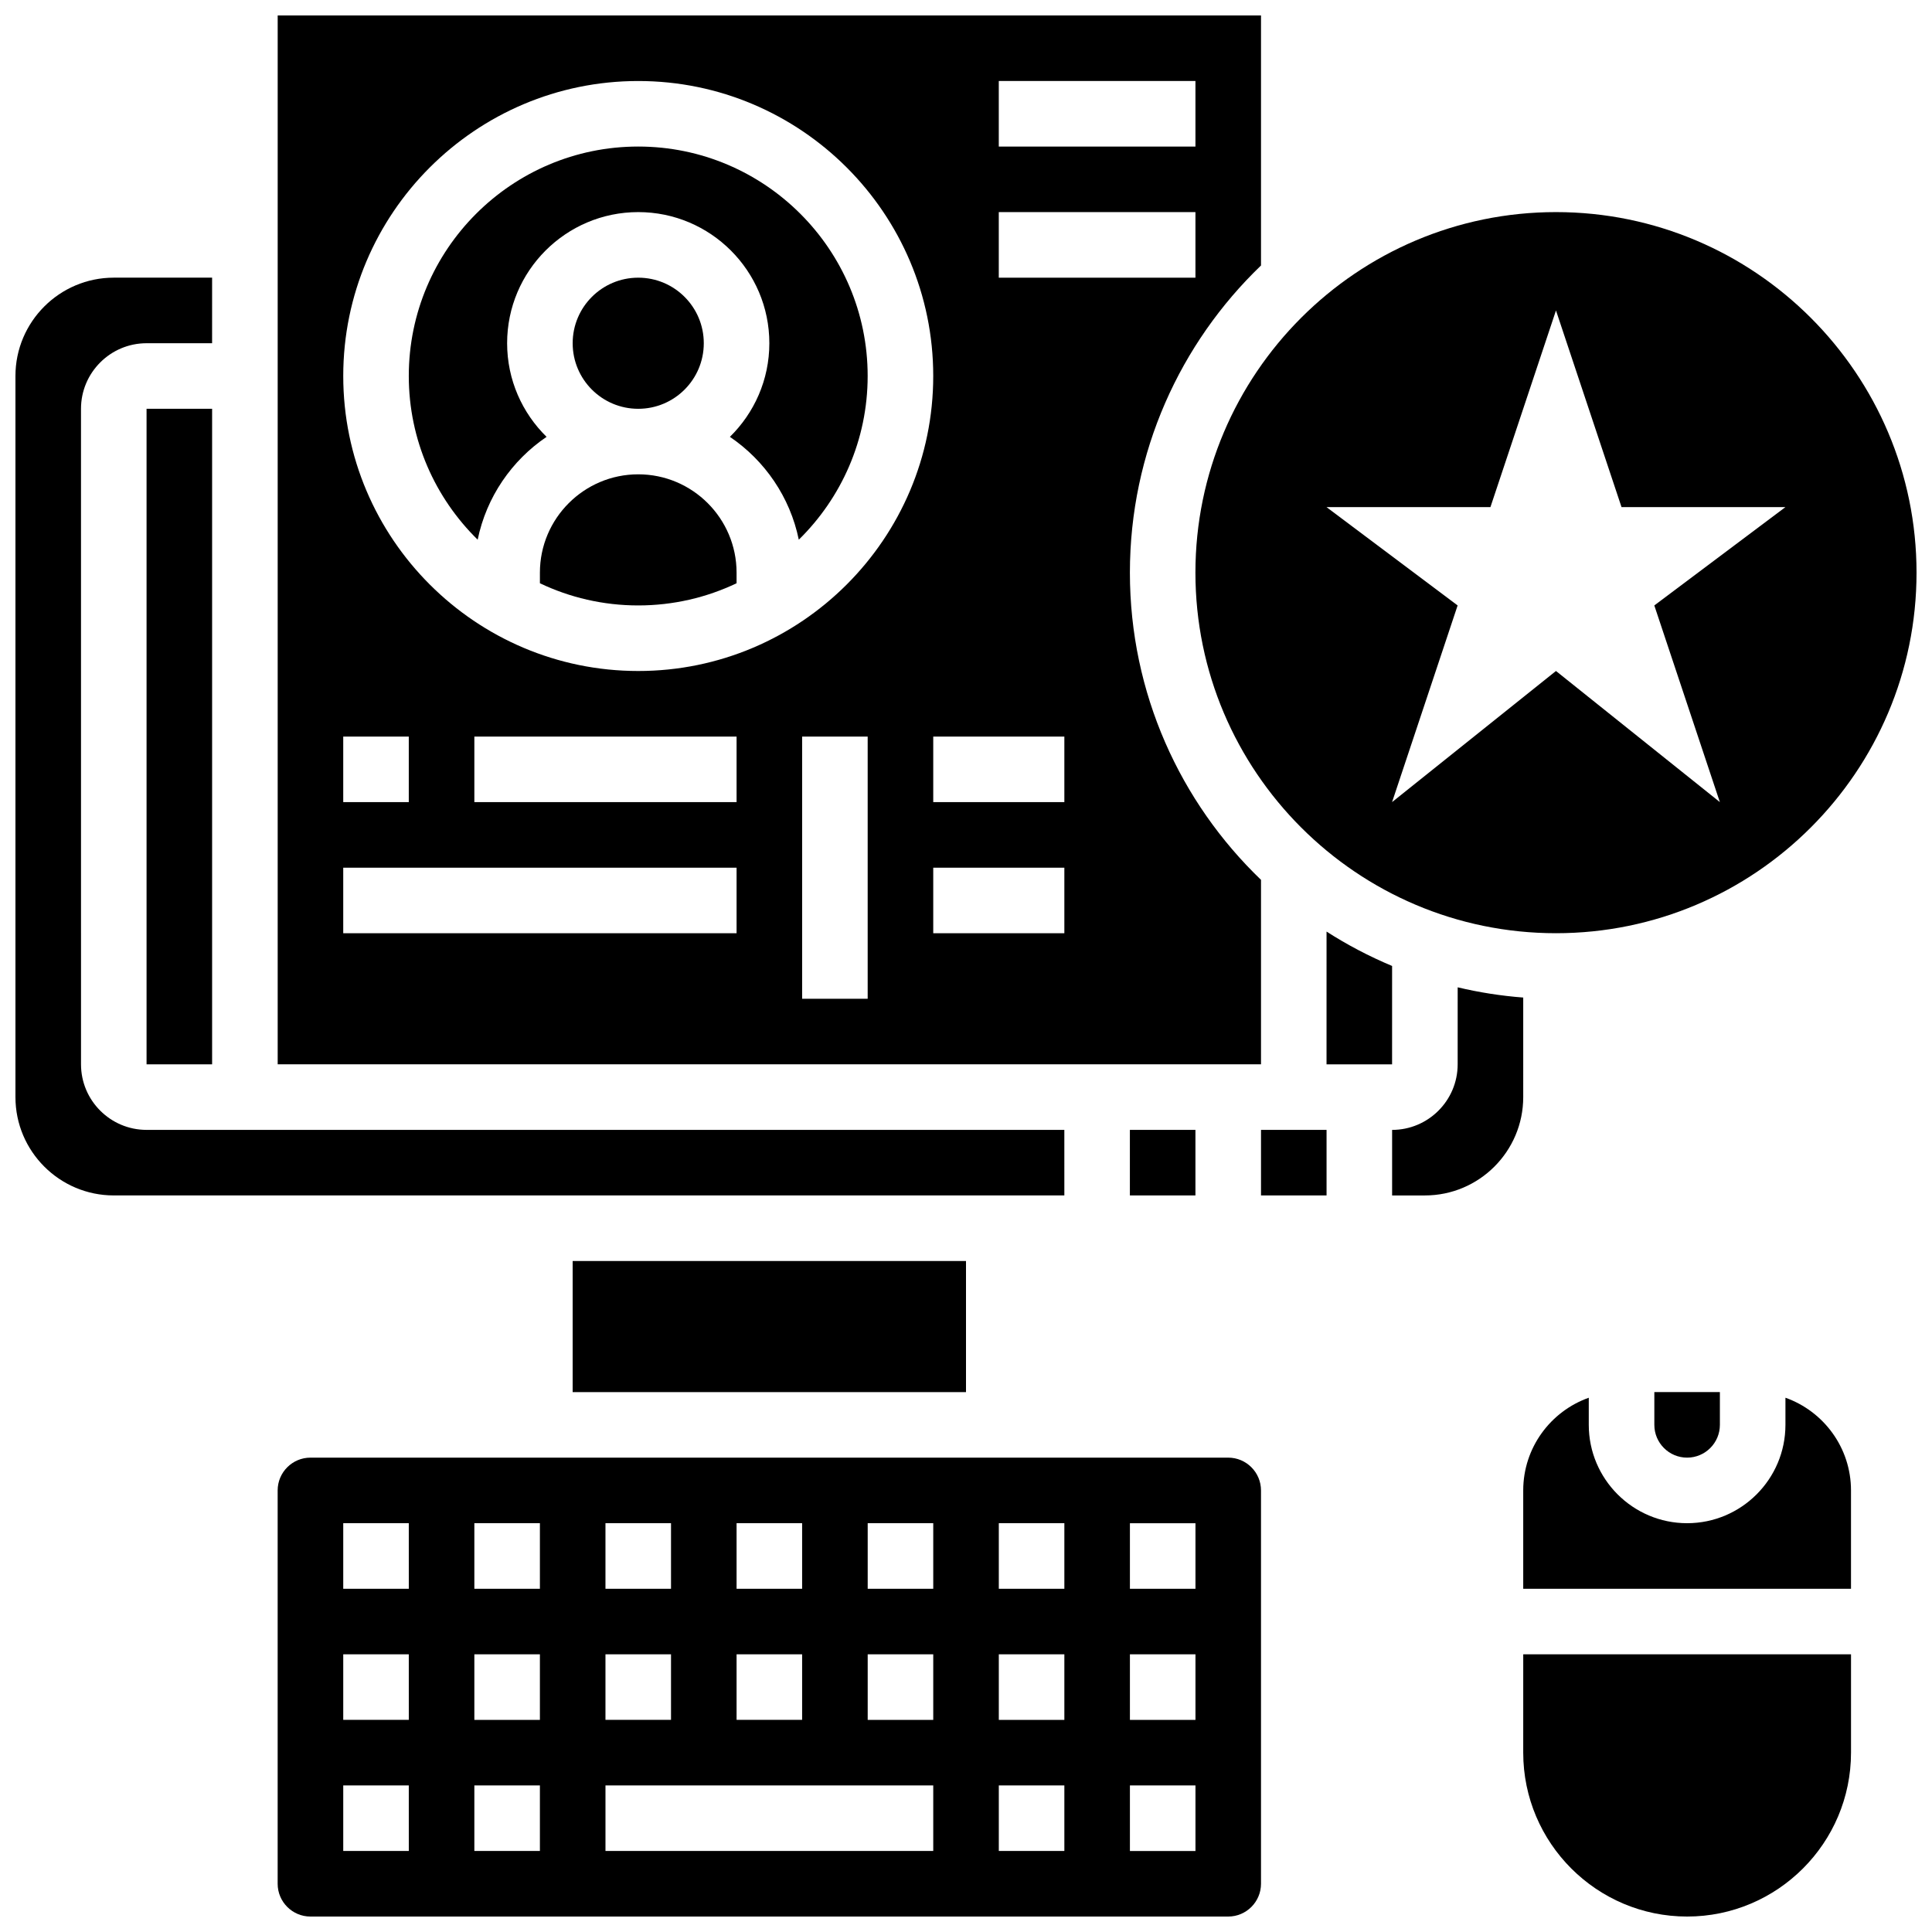
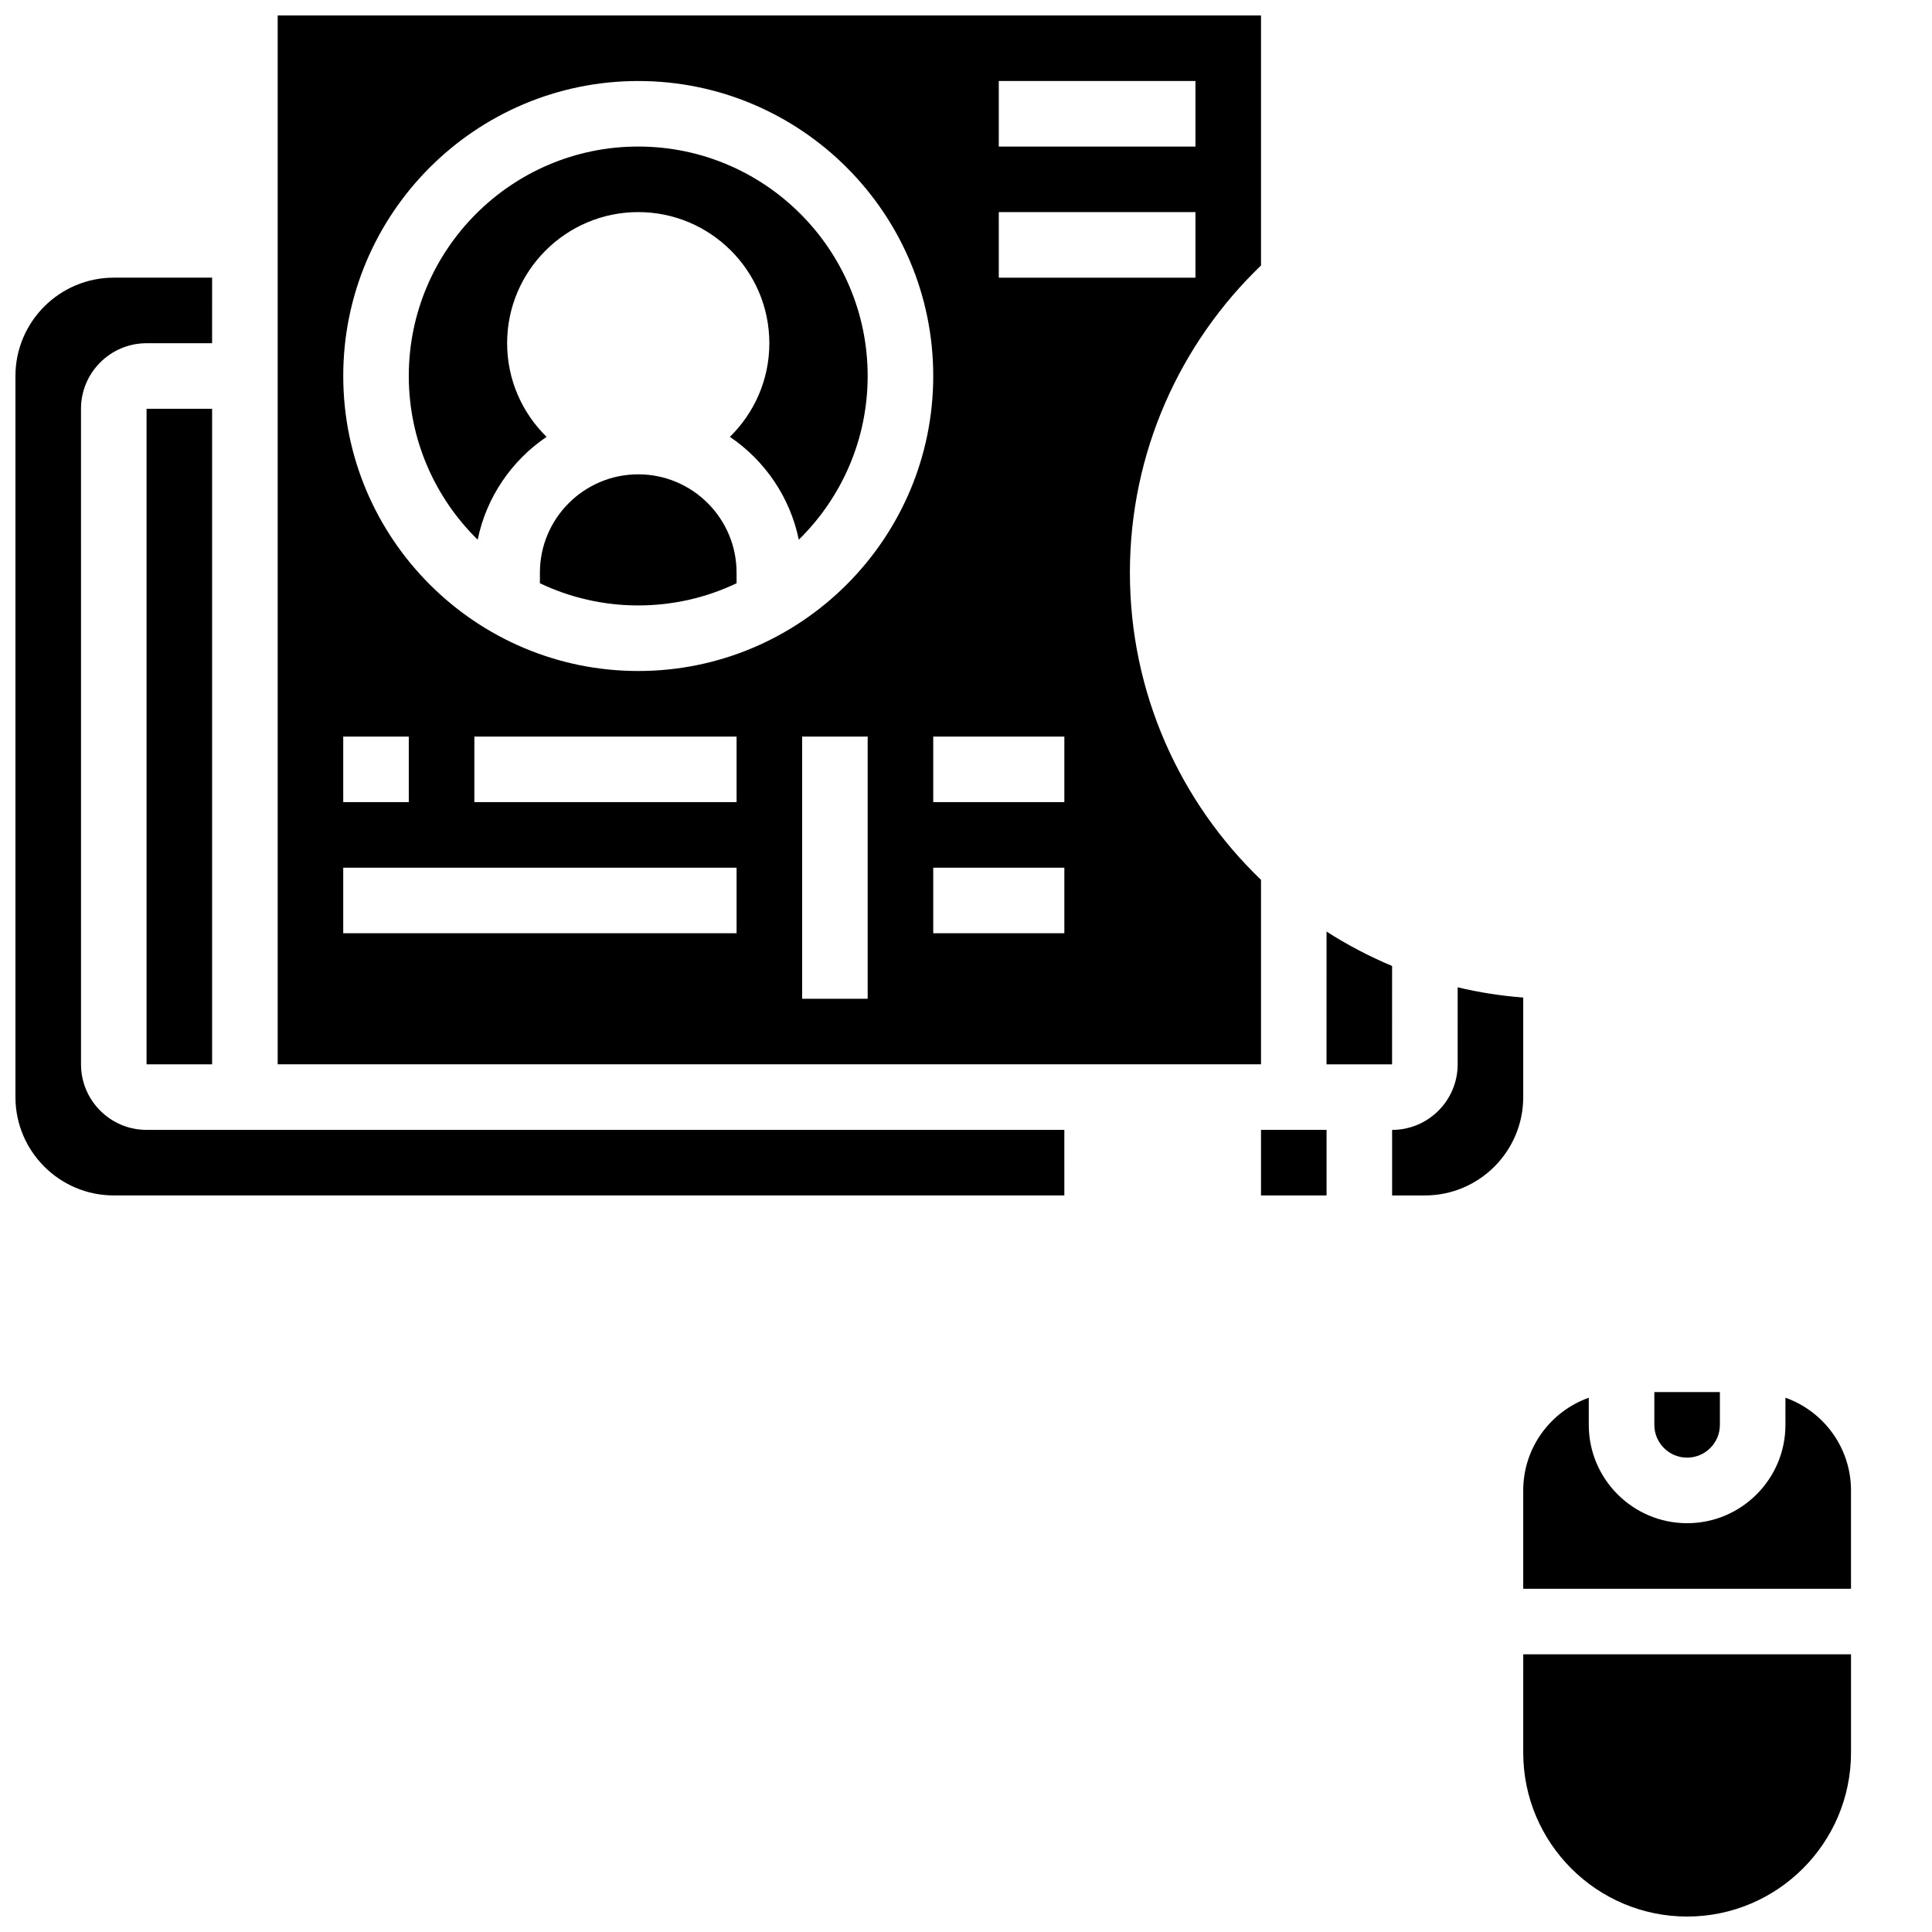
<svg xmlns="http://www.w3.org/2000/svg" width="800px" height="800px" version="1.1" viewBox="144 144 512 512">
  <defs>
    <clipPath id="e">
      <path d="m217 148.09h262v278.91h-262z" />
    </clipPath>
    <clipPath id="d">
      <path d="m460 200h191.9v192h-191.9z" />
    </clipPath>
    <clipPath id="c">
      <path d="m148.09 217h278.91v244h-278.91z" />
    </clipPath>
    <clipPath id="b">
-       <path d="m217 530h262v121.9h-262z" />
-     </clipPath>
+       </clipPath>
    <clipPath id="a">
      <path d="m547 582h88v69.902h-88z" />
    </clipPath>
  </defs>
-   <path d="m443.43 443.43h17.371v17.371h-17.371z" />
  <path d="m288.85 259.77c-6.449-6.312-10.457-15.102-10.457-24.816 0-19.16 15.586-34.746 34.746-34.746 19.16 0 34.746 15.586 34.746 34.746 0 9.715-4.012 18.504-10.457 24.816 9.234 6.254 15.945 15.961 18.262 27.254 11.25-11.043 18.25-26.406 18.25-43.383 0-33.527-27.277-60.805-60.805-60.805-33.523 0-60.801 27.277-60.801 60.805 0 16.977 7 32.34 18.254 43.383 2.316-11.297 9.027-21.004 18.262-27.254z" />
  <g clip-path="url(#e)">
    <path d="m478.18 377.17c-21.402-20.562-34.746-49.453-34.746-81.406s13.344-60.844 34.746-81.406v-66.262h-260.59v277.96h260.59zm-69.492-211.7h52.117v17.371h-52.117zm0 34.746h52.117v17.371h-52.117zm-95.547-34.746c43.105 0 78.176 35.07 78.176 78.176s-35.07 78.176-78.176 78.176-78.176-35.07-78.176-78.176c-0.004-43.105 35.066-78.176 78.176-78.176zm-78.18 173.73h17.371v17.371h-17.371zm104.24 52.117h-104.24v-17.371h104.24zm0-34.746h-69.492v-17.371h69.492zm34.742 52.117h-17.371v-69.492h17.371zm52.121-17.371h-34.746v-17.371h34.746zm0-34.746h-34.746v-17.371h34.746z" />
  </g>
  <g clip-path="url(#d)">
-     <path d="m556.35 391.31c52.688 0 95.551-42.863 95.551-95.551s-42.863-95.551-95.551-95.551-95.551 42.863-95.551 95.551c0.004 52.688 42.867 95.551 95.551 95.551zm-17.371-112.92 17.371-52.117 17.371 52.117h43.434l-34.746 26.059 17.371 52.117-43.434-34.746-43.434 34.746 17.371-52.117-34.746-26.059z" />
-   </g>
-   <path d="m295.76 478.18h104.24v34.746h-104.24z" />
+     </g>
  <path d="m182.84 252.33h17.371v173.73h-17.371z" />
  <g clip-path="url(#c)">
    <path d="m426.06 443.43h-243.22c-9.578 0-17.371-7.793-17.371-17.371l-0.004-173.73c0-9.578 7.793-17.371 17.371-17.371h17.371l0.004-17.375h-26.059c-14.367 0-26.059 11.688-26.059 26.059v191.1c0 14.371 11.691 26.059 26.059 26.059h251.91z" />
  </g>
  <path d="m313.14 269.7c-14.367 0-26.059 11.691-26.059 26.059v2.809c7.902 3.766 16.738 5.879 26.059 5.879 9.32 0 18.156-2.113 26.059-5.879v-2.809c0-14.367-11.691-26.059-26.059-26.059z" />
  <path d="m512.92 399.99c-6.074-2.543-11.887-5.594-17.371-9.113l-0.004 35.18h17.371z" />
  <path d="m478.18 443.43h17.371v17.371h-17.371z" />
-   <path d="m330.51 234.96c0 9.594-7.777 17.375-17.371 17.375-9.598 0-17.375-7.781-17.375-17.375s7.777-17.371 17.375-17.371c9.594 0 17.371 7.777 17.371 17.371" />
  <path d="m547.67 408.36c-5.93-0.453-11.73-1.371-17.371-2.711l-0.004 20.414c0 9.578-7.793 17.371-17.371 17.371v17.371h8.688c14.371 0 26.059-11.691 26.059-26.059z" />
  <g clip-path="url(#b)">
-     <path d="m469.49 530.29h-243.22c-4.789 0-8.688 3.898-8.688 8.688v104.24c0 4.789 3.898 8.688 8.688 8.688h243.22c4.789 0 8.688-3.898 8.688-8.688v-104.24c0-4.789-3.898-8.688-8.688-8.688zm-130.29 17.375h17.371v17.371h-17.371zm0 34.746h17.371v17.371h-17.371zm-34.746-34.746h17.371v17.371h-17.371zm0 34.746h17.371v17.371h-17.371zm-52.117 52.117h-17.375v-17.371h17.371zm0-34.746h-17.375v-17.371h17.371zm0-34.746h-17.375v-17.371h17.371zm34.742 69.492h-17.371v-17.371h17.371zm0-34.746h-17.371v-17.371h17.371zm0-34.746h-17.371v-17.371h17.371zm104.24 69.492h-86.863v-17.371h86.863zm0-34.746h-17.371v-17.371h17.371zm0-34.746h-17.371v-17.371h17.371zm34.746 69.492h-17.371v-17.371h17.371zm0-34.746h-17.371v-17.371h17.371zm0-34.746h-17.371v-17.371h17.371zm34.746 69.492h-17.371v-17.371h17.371zm0-34.746h-17.371v-17.371h17.371zm0-34.746h-17.371v-17.371h17.371z" />
+     <path d="m469.49 530.29h-243.22c-4.789 0-8.688 3.898-8.688 8.688v104.24c0 4.789 3.898 8.688 8.688 8.688h243.22c4.789 0 8.688-3.898 8.688-8.688v-104.24c0-4.789-3.898-8.688-8.688-8.688zm-130.29 17.375h17.371v17.371h-17.371zm0 34.746h17.371v17.371h-17.371zm-34.746-34.746h17.371v17.371h-17.371zm0 34.746h17.371v17.371h-17.371zm-52.117 52.117h-17.375v-17.371h17.371zm0-34.746h-17.375v-17.371h17.371zm0-34.746h-17.375v-17.371h17.371zm34.742 69.492h-17.371v-17.371h17.371zm0-34.746h-17.371v-17.371h17.371zm0-34.746h-17.371v-17.371h17.371zm104.24 69.492h-86.863v-17.371h86.863zm0-34.746h-17.371v-17.371h17.371m0-34.746h-17.371v-17.371h17.371zm34.746 69.492h-17.371v-17.371h17.371zm0-34.746h-17.371v-17.371h17.371zm0-34.746h-17.371v-17.371h17.371zm34.746 69.492h-17.371v-17.371h17.371zm0-34.746h-17.371v-17.371h17.371zm0-34.746h-17.371v-17.371h17.371z" />
  </g>
  <g clip-path="url(#a)">
    <path d="m547.67 608.47c0 23.949 19.484 43.434 43.434 43.434 23.949 0 43.434-19.484 43.434-43.434v-26.059h-86.863z" />
  </g>
  <path d="m617.16 514.41v7.195c0 14.371-11.691 26.059-26.059 26.059-14.371 0-26.059-11.691-26.059-26.059v-7.191c-10.109 3.586-17.371 13.238-17.371 24.566v26.059h86.863v-26.059c0-11.328-7.262-20.984-17.375-24.57z" />
  <path d="m591.1 530.29c4.789 0 8.688-3.898 8.688-8.688v-8.688h-17.371v8.688c0 4.793 3.894 8.688 8.684 8.688z" />
</svg>